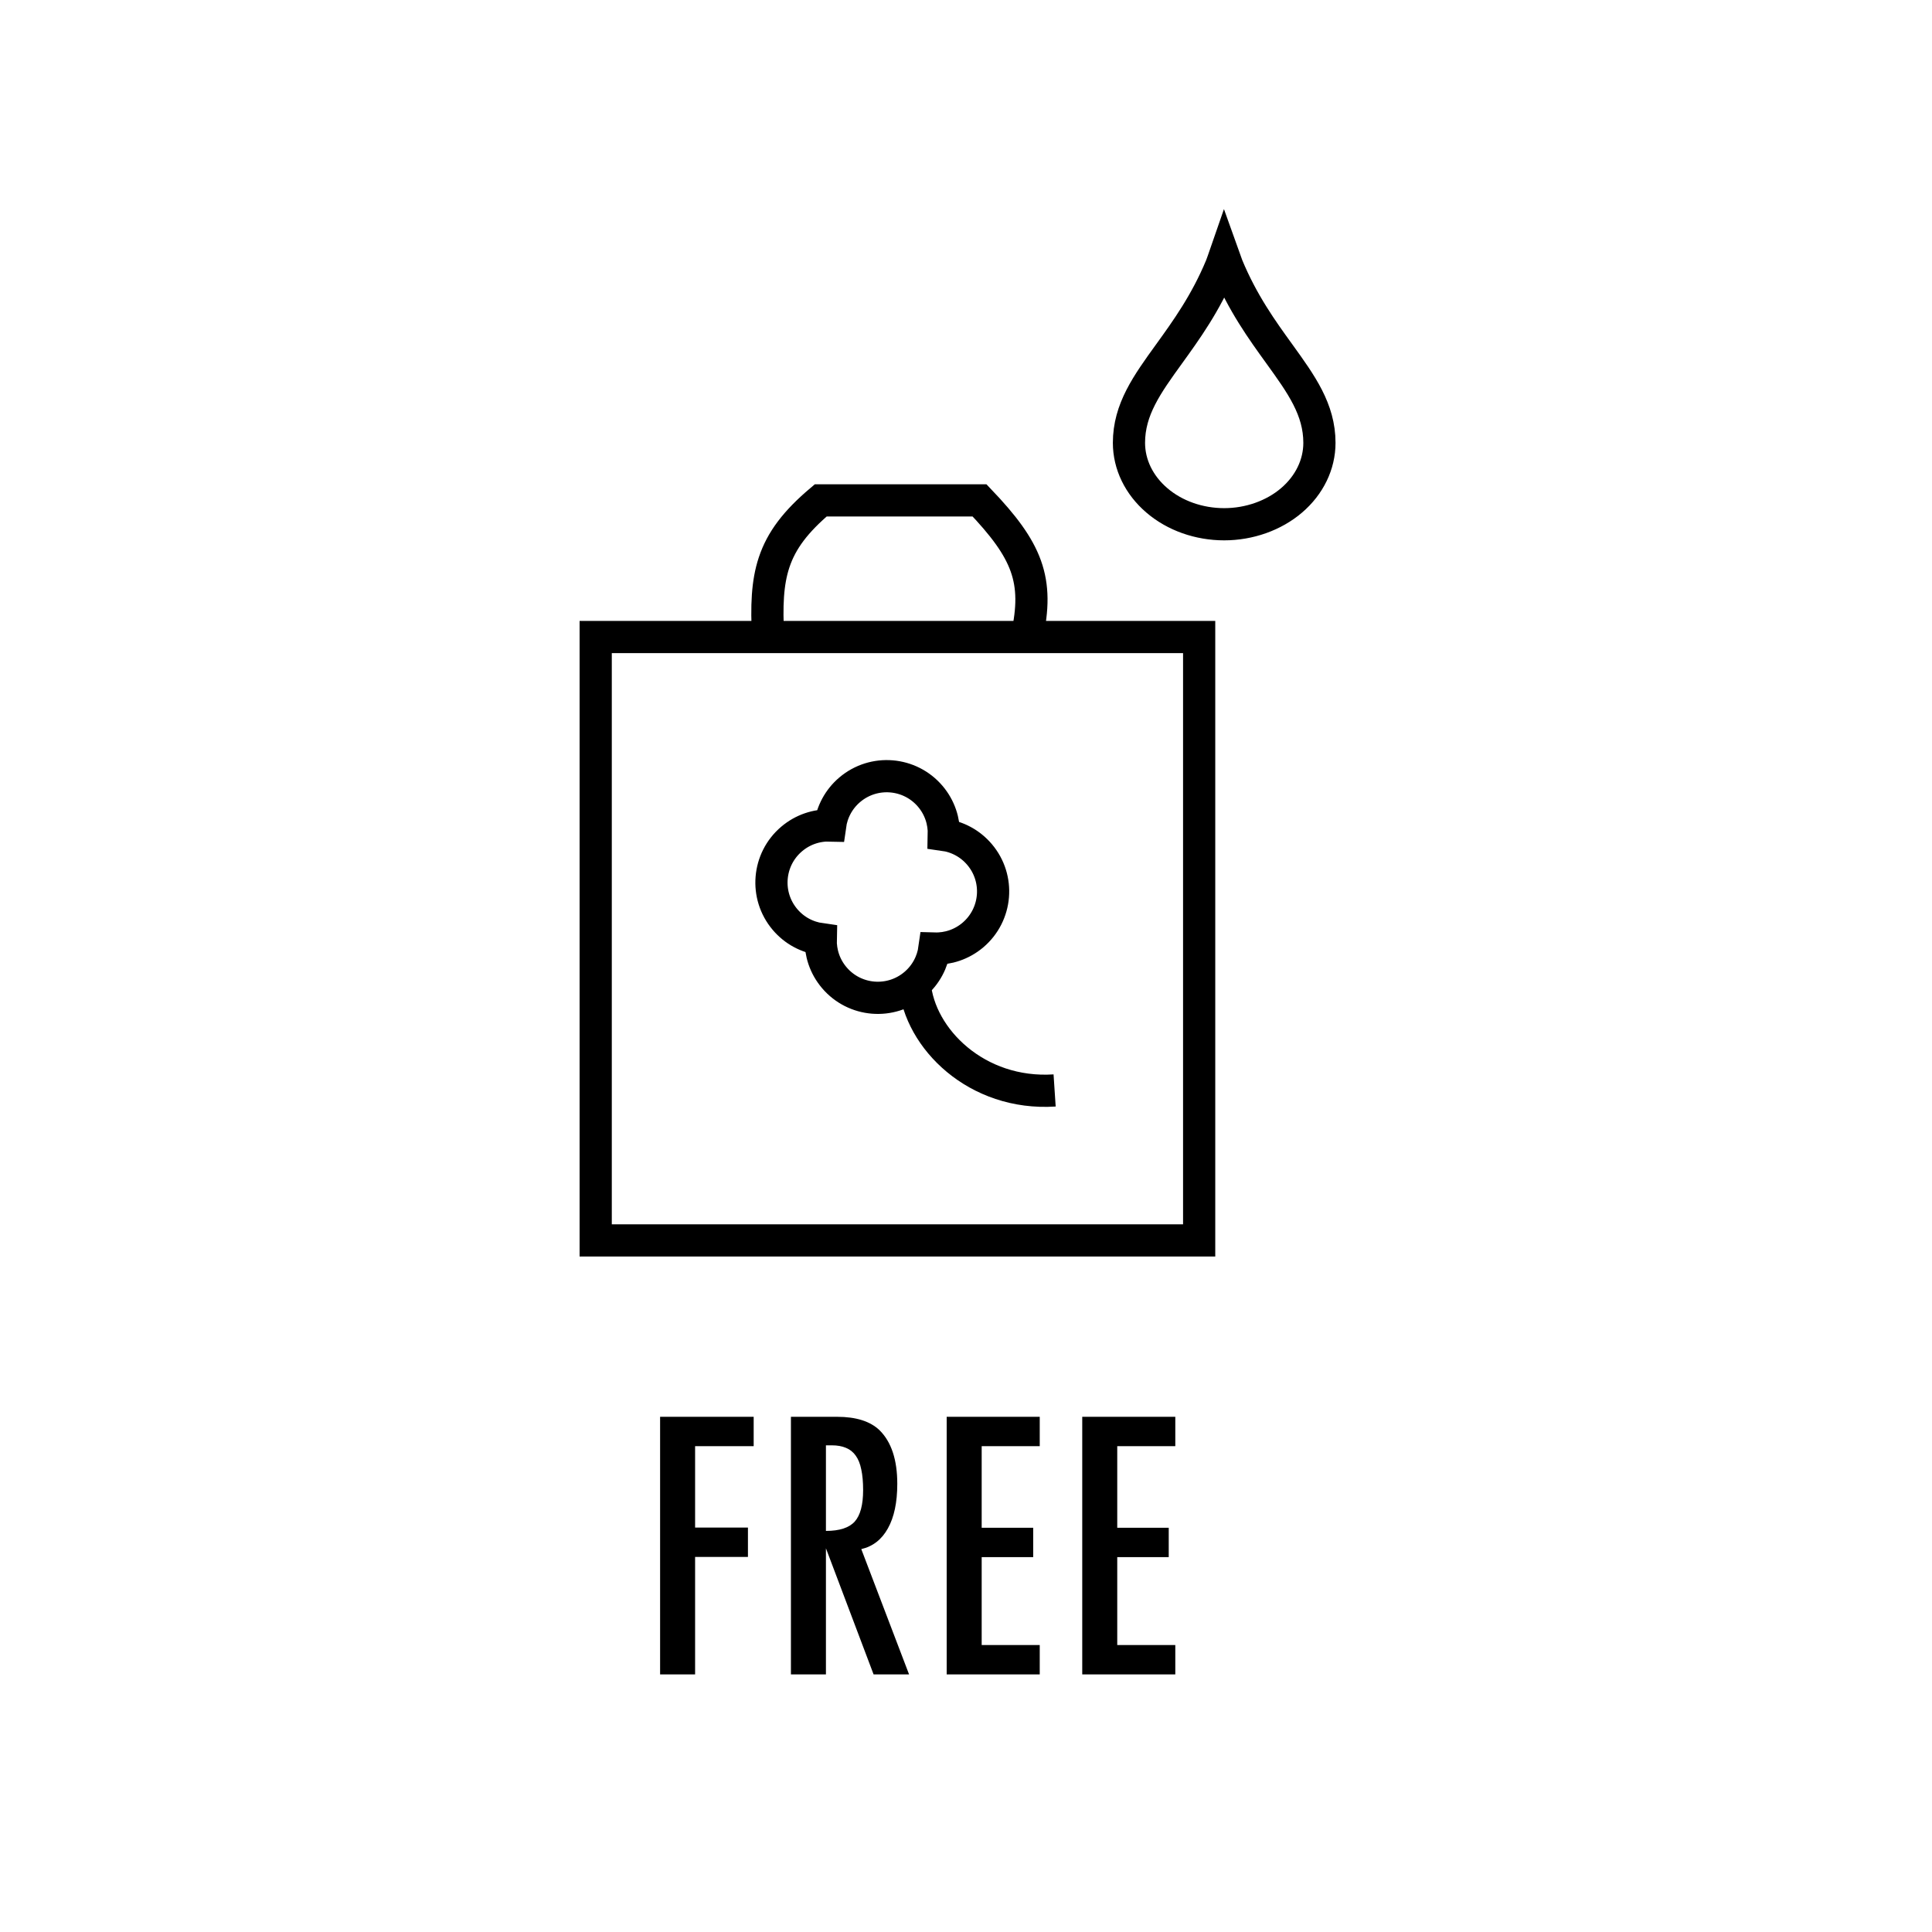
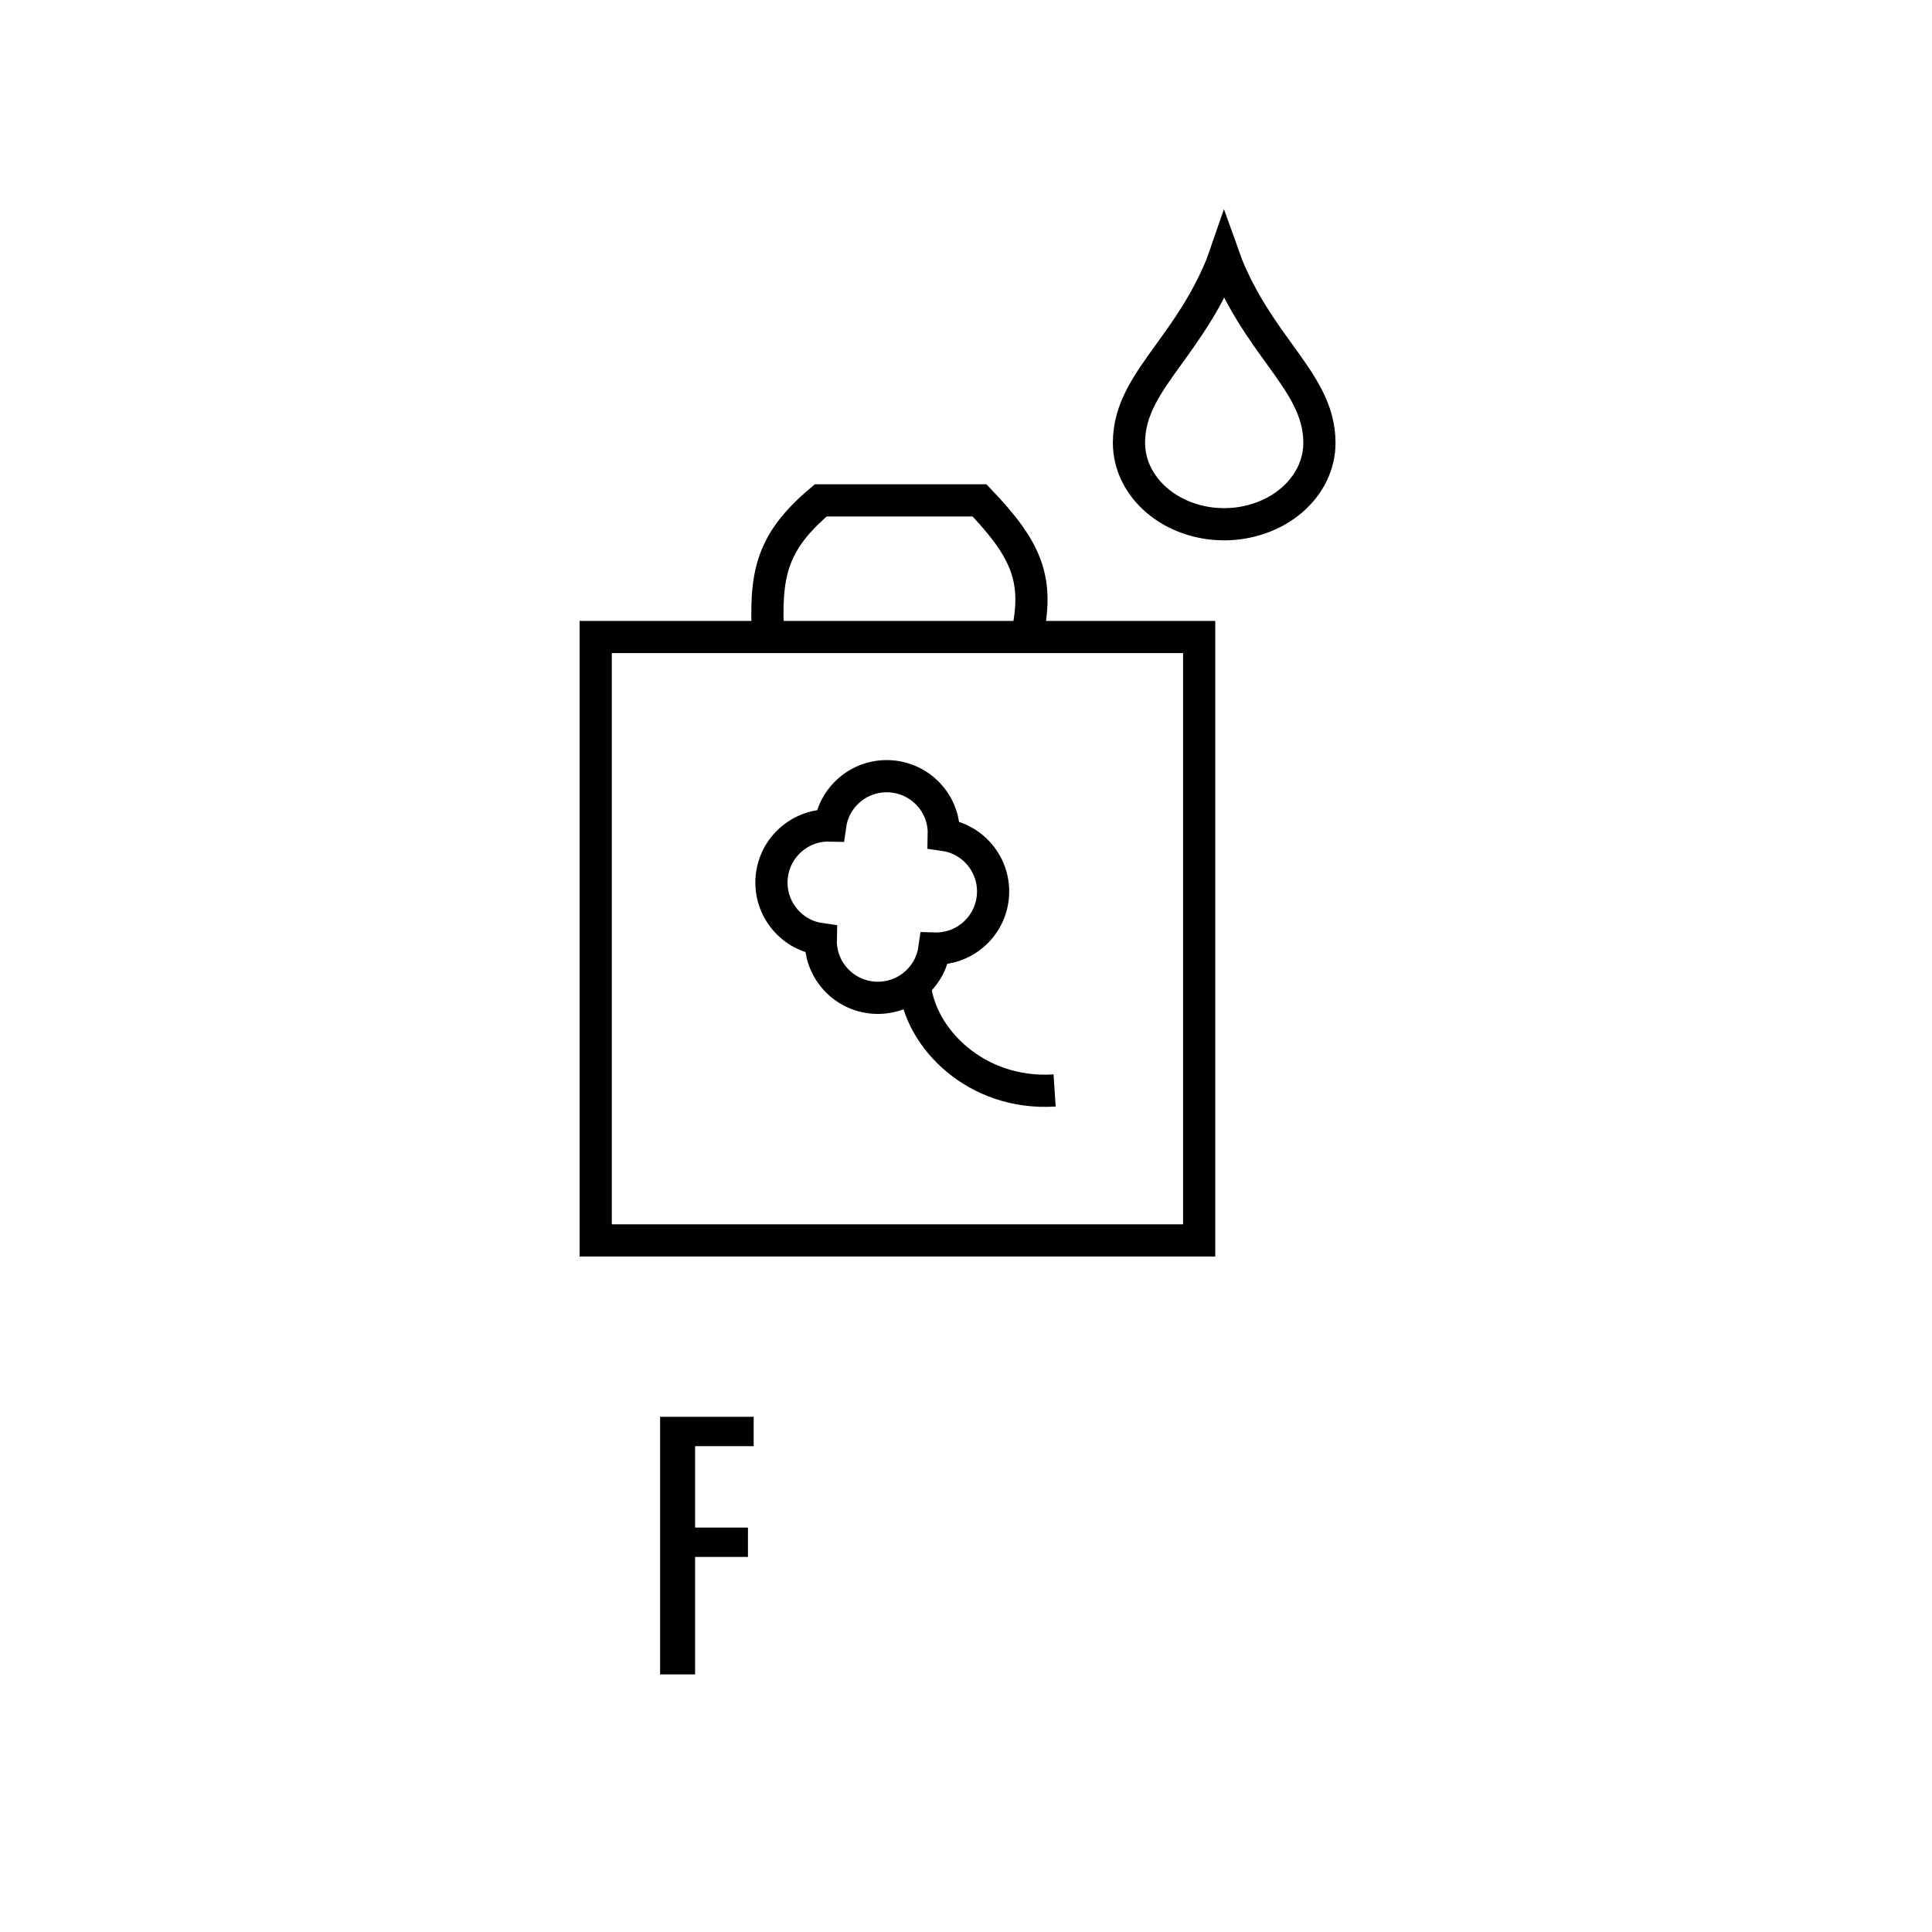
<svg xmlns="http://www.w3.org/2000/svg" fill="none" viewBox="0 0 60 60" height="60" width="60">
  <path fill="black" d="M20.5 44H23.406V44.912H21.587V47.44H23.228V48.352H21.587V52H20.5V44Z" />
-   <path fill="black" d="M24.563 44H25.995C26.588 44 27.029 44.14 27.318 44.42C27.683 44.782 27.866 45.337 27.866 46.083C27.866 46.656 27.769 47.117 27.574 47.466C27.382 47.812 27.107 48.026 26.748 48.109L28.232 52H27.13L25.65 48.083V52H24.563V44ZM25.65 47.544C26.072 47.544 26.37 47.447 26.544 47.254C26.718 47.06 26.805 46.734 26.805 46.275C26.805 46.026 26.786 45.813 26.748 45.637C26.713 45.461 26.656 45.318 26.576 45.207C26.499 45.097 26.398 45.016 26.272 44.964C26.15 44.912 26.004 44.886 25.833 44.886H25.65V47.544Z" />
-   <path fill="black" d="M29.4 44H32.29V44.912H30.487V47.446H32.087V48.358H30.487V51.088H32.29V52H29.4V44Z" />
-   <path fill="black" d="M33.61 44H36.5V44.912H34.697V47.446H36.296V48.358H34.697V51.088H36.5V52H33.61V44Z" />
  <path stroke="black" d="M38.018 8C38.018 8 37.949 8.199 37.922 8.266C37.447 9.411 36.84 10.252 36.308 10.989C35.623 11.937 35.061 12.715 35.061 13.753C35.061 14.424 35.373 15.066 35.928 15.54C36.482 16.015 37.234 16.281 38.019 16.281C38.798 16.281 39.559 16.011 40.11 15.54C40.665 15.066 40.976 14.424 40.976 13.753C40.976 12.715 40.414 11.937 39.73 10.989C39.197 10.252 38.591 9.411 38.116 8.266C38.089 8.199 38.018 8 38.018 8ZM38.018 8L38.019 8.001M28.409 30.568C27.661 31.201 26.541 31.109 25.908 30.361C25.614 30.014 25.477 29.587 25.488 29.166C25.071 29.108 24.672 28.902 24.379 28.556C23.745 27.808 23.838 26.688 24.586 26.055C24.933 25.761 25.359 25.623 25.78 25.635C25.838 25.218 26.044 24.819 26.391 24.525C27.139 23.892 28.259 23.985 28.892 24.732C29.186 25.079 29.323 25.506 29.312 25.927C29.729 25.985 30.127 26.191 30.421 26.538C31.055 27.285 30.962 28.405 30.214 29.039C29.867 29.332 29.441 29.47 29.02 29.458C28.962 29.876 28.756 30.274 28.409 30.568ZM28.409 30.568C28.555 32.251 30.33 34.025 32.752 33.865M18.5 19.783H37.241V38.523H18.5V19.783ZM25.488 15.54H30.421C31.899 17.088 32.283 18.007 31.886 19.783H23.855C23.803 18.826 23.829 18.101 24.041 17.464C24.268 16.782 24.707 16.2 25.488 15.54Z" />
</svg>